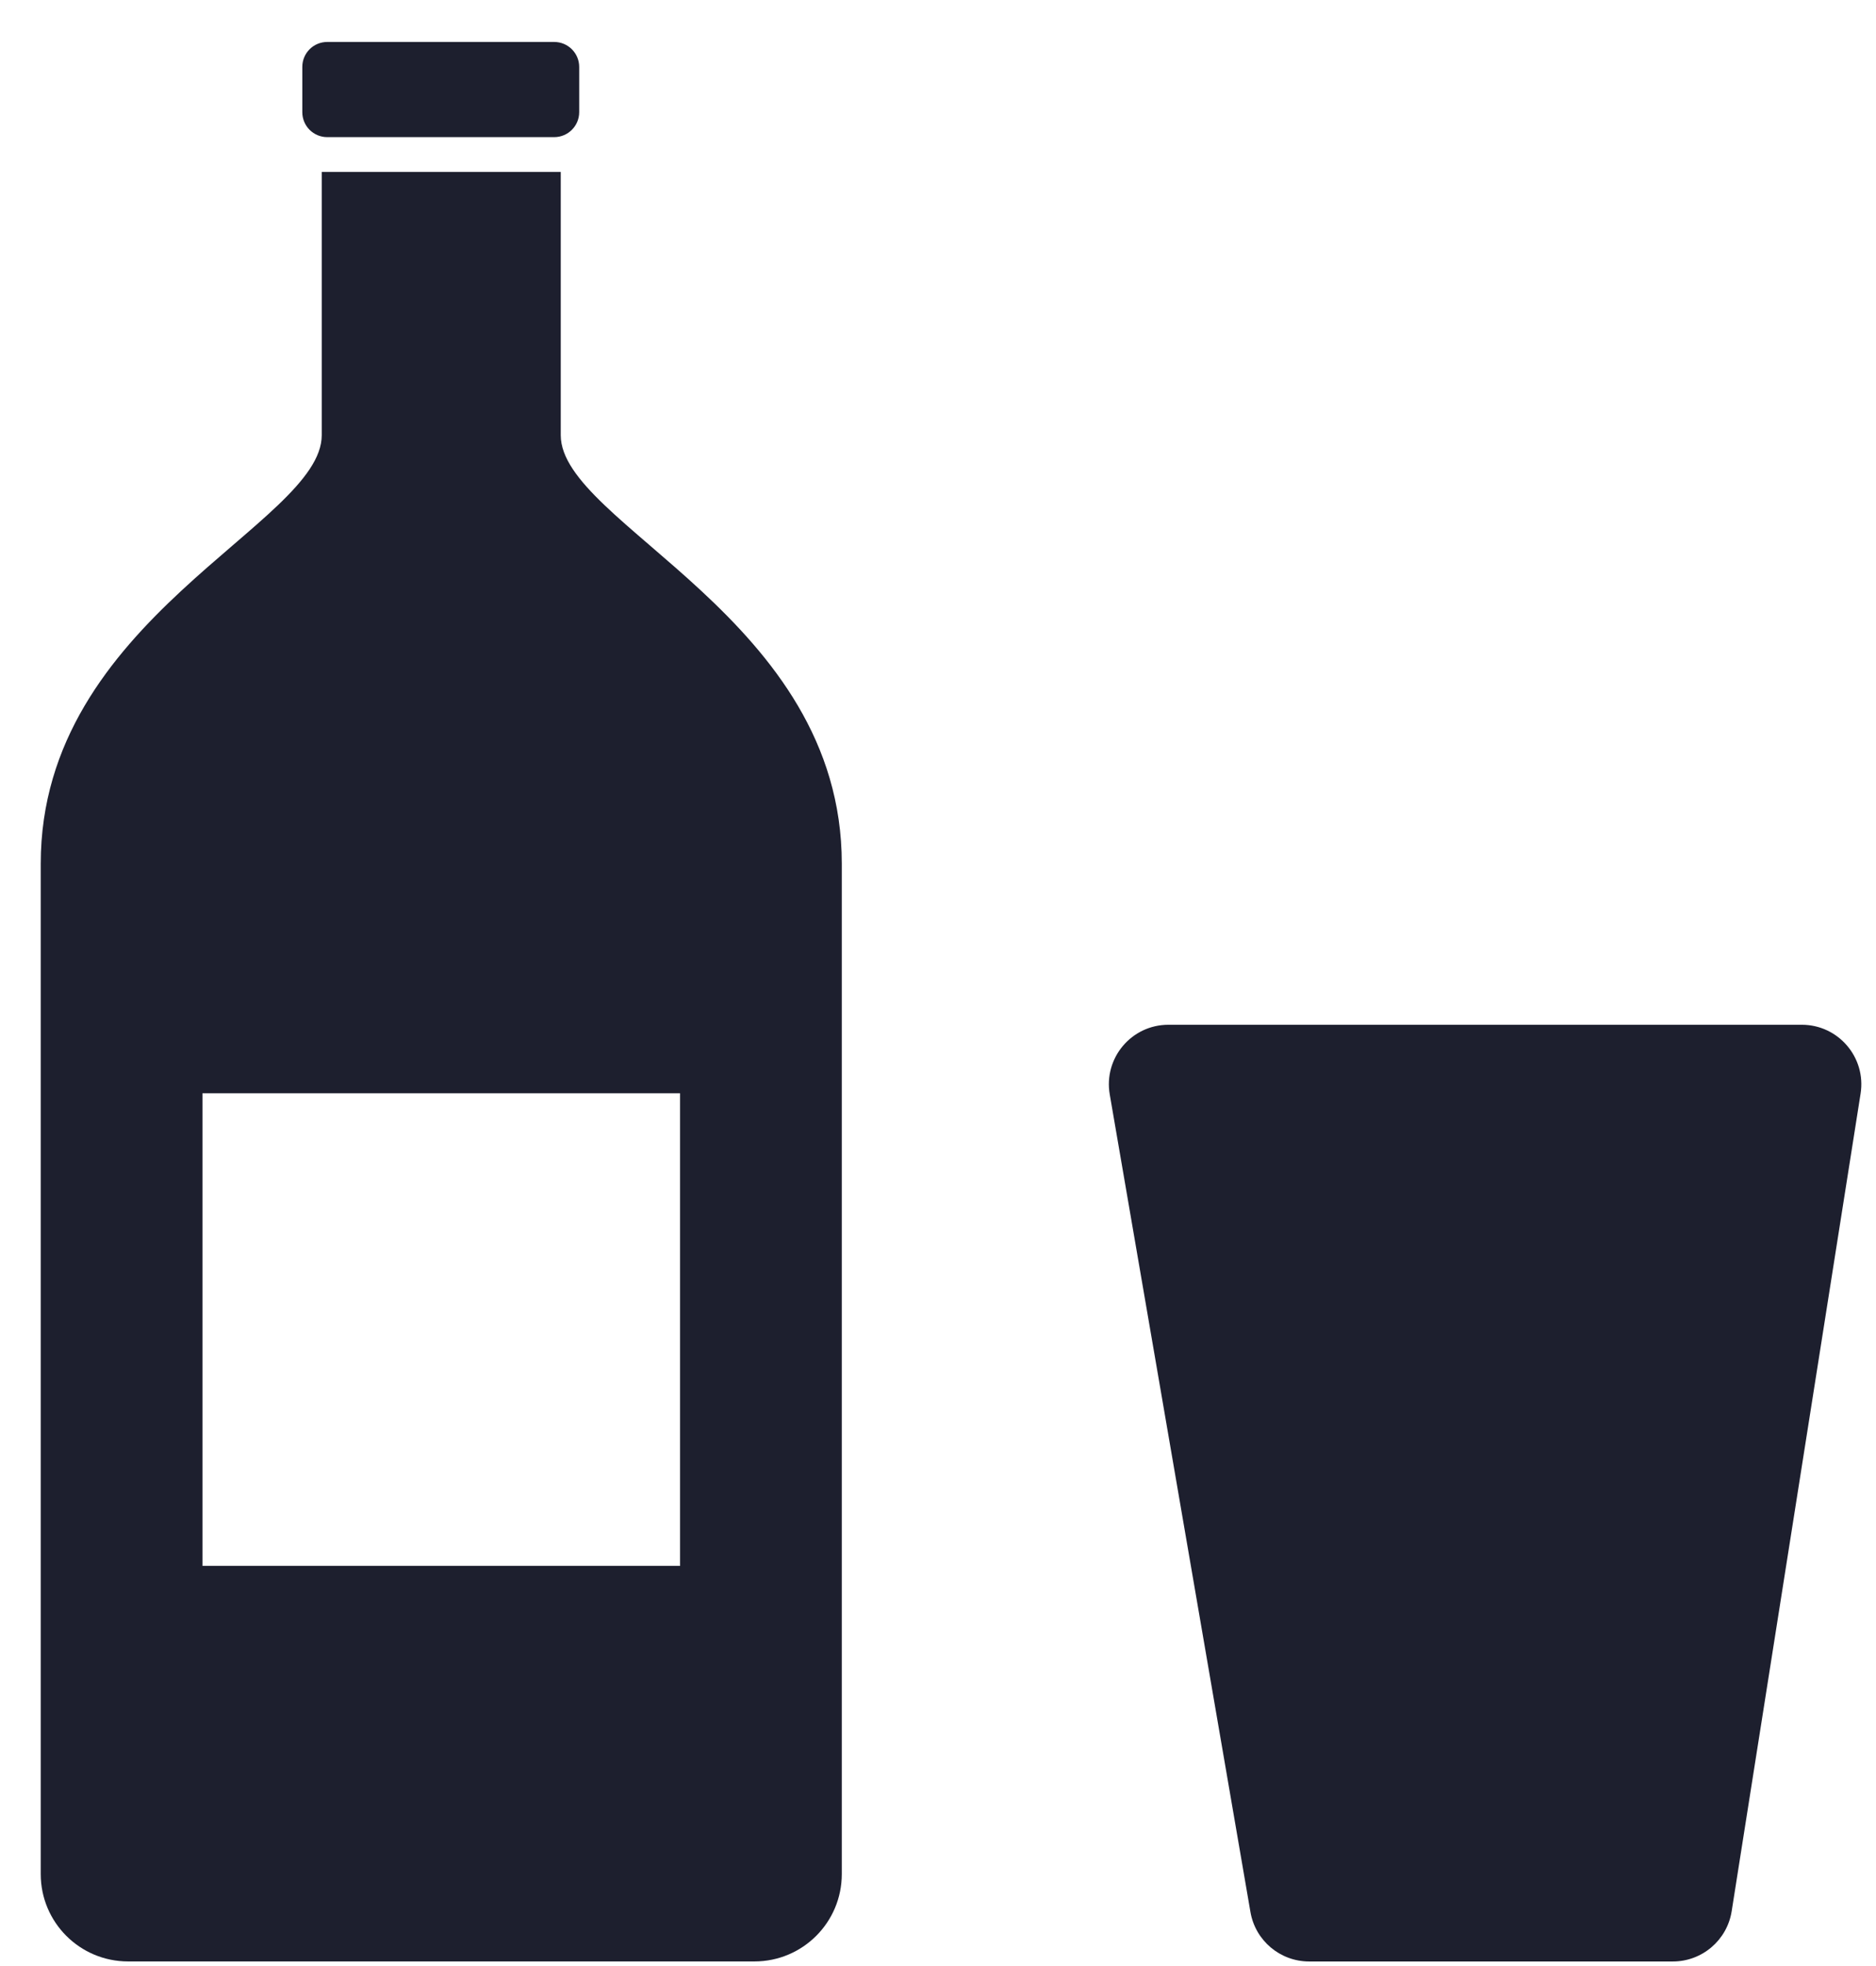
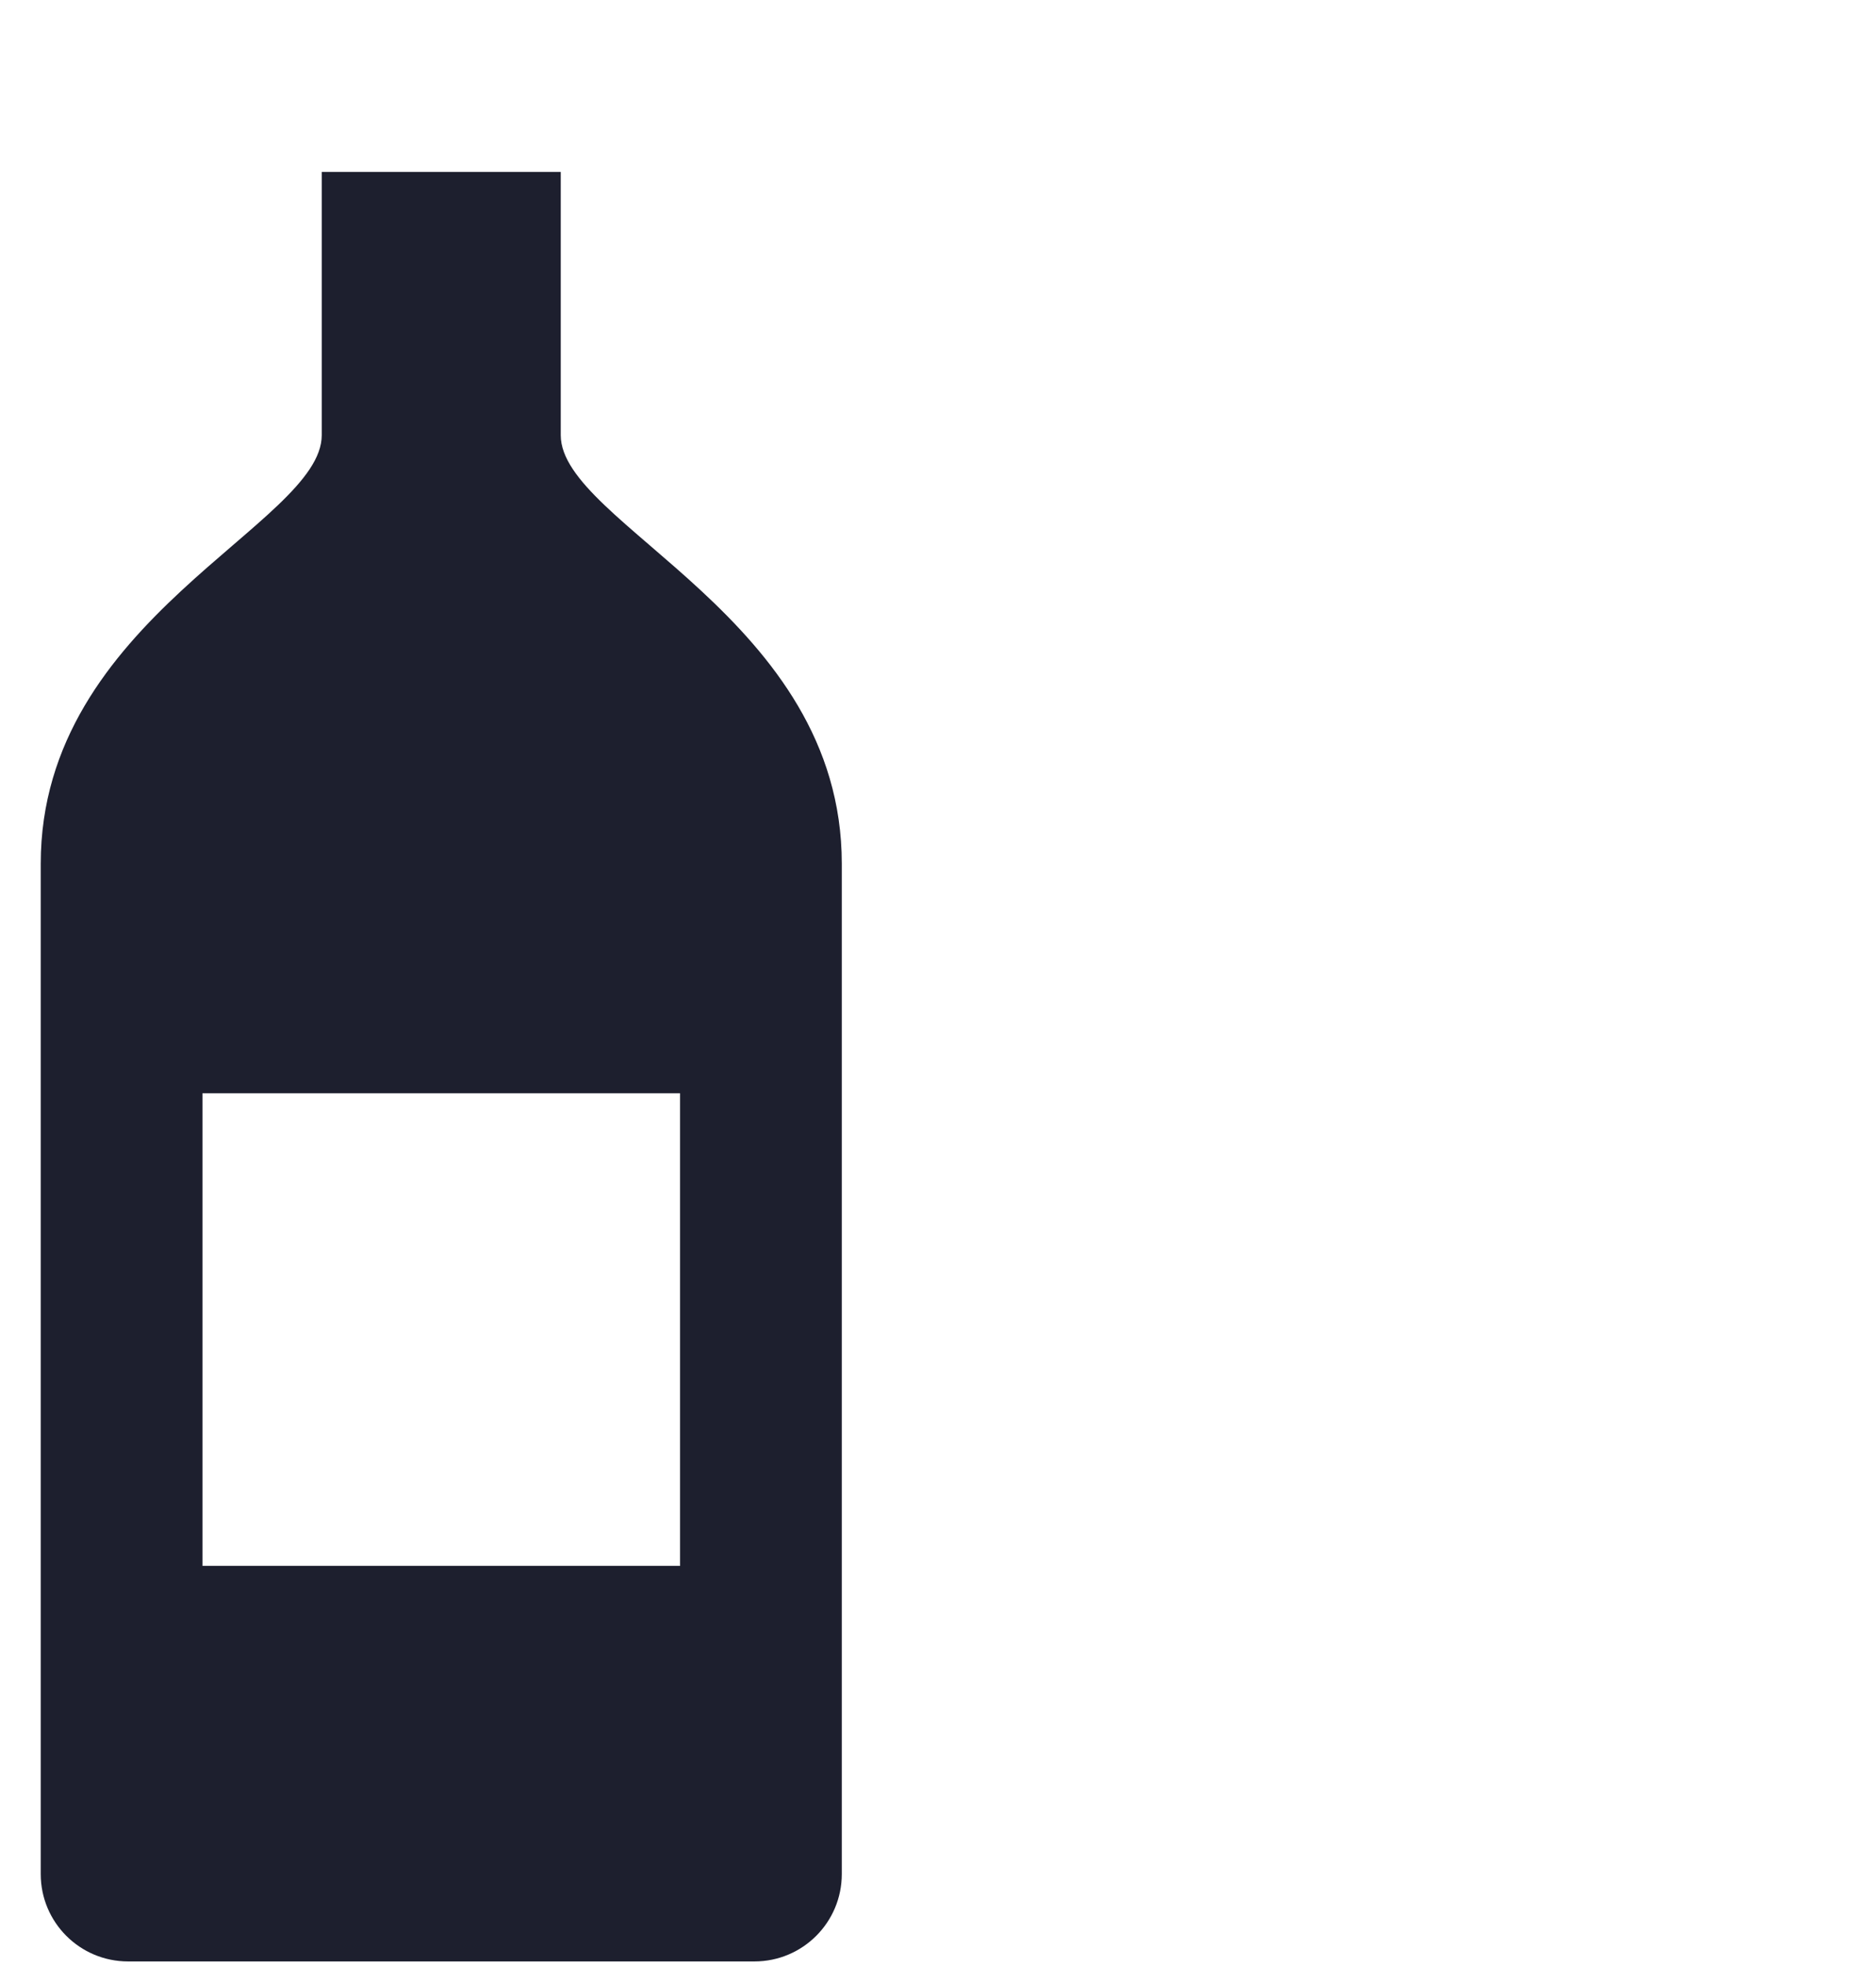
<svg xmlns="http://www.w3.org/2000/svg" width="42" height="44" viewBox="0 0 42 44" fill="none">
  <path d="M12.554 9.74V3.848H7.203V9.74C7.203 11.737 0.912 13.835 0.912 19.328C0.912 21.026 0.912 41.942 0.912 41.942C0.912 43.022 1.787 43.897 2.867 43.897H16.891C17.971 43.897 18.846 43.022 18.846 41.942C18.846 41.942 18.846 21.026 18.846 19.328C18.846 13.835 12.554 11.737 12.554 9.74ZM15.225 35.045H4.533V24.468H15.225V35.045Z" fill="#1D1F2E" />
-   <path d="M7.326 3.069H12.408C12.716 3.069 12.967 2.819 12.967 2.51V1.498C12.967 1.189 12.716 0.939 12.408 0.939H7.326C7.017 0.939 6.768 1.189 6.768 1.498V2.51C6.768 2.819 7.017 3.069 7.326 3.069Z" fill="#1D1F2E" />
-   <path d="M24.845 24.493C24.705 23.678 25.332 22.934 26.159 22.934H40.338C41.157 22.934 41.783 23.665 41.655 24.475L38.769 42.772C38.667 43.42 38.108 43.898 37.452 43.898H29.309C28.66 43.898 28.105 43.431 27.995 42.791L24.845 24.493Z" fill="#1D1F2E" />
</svg>